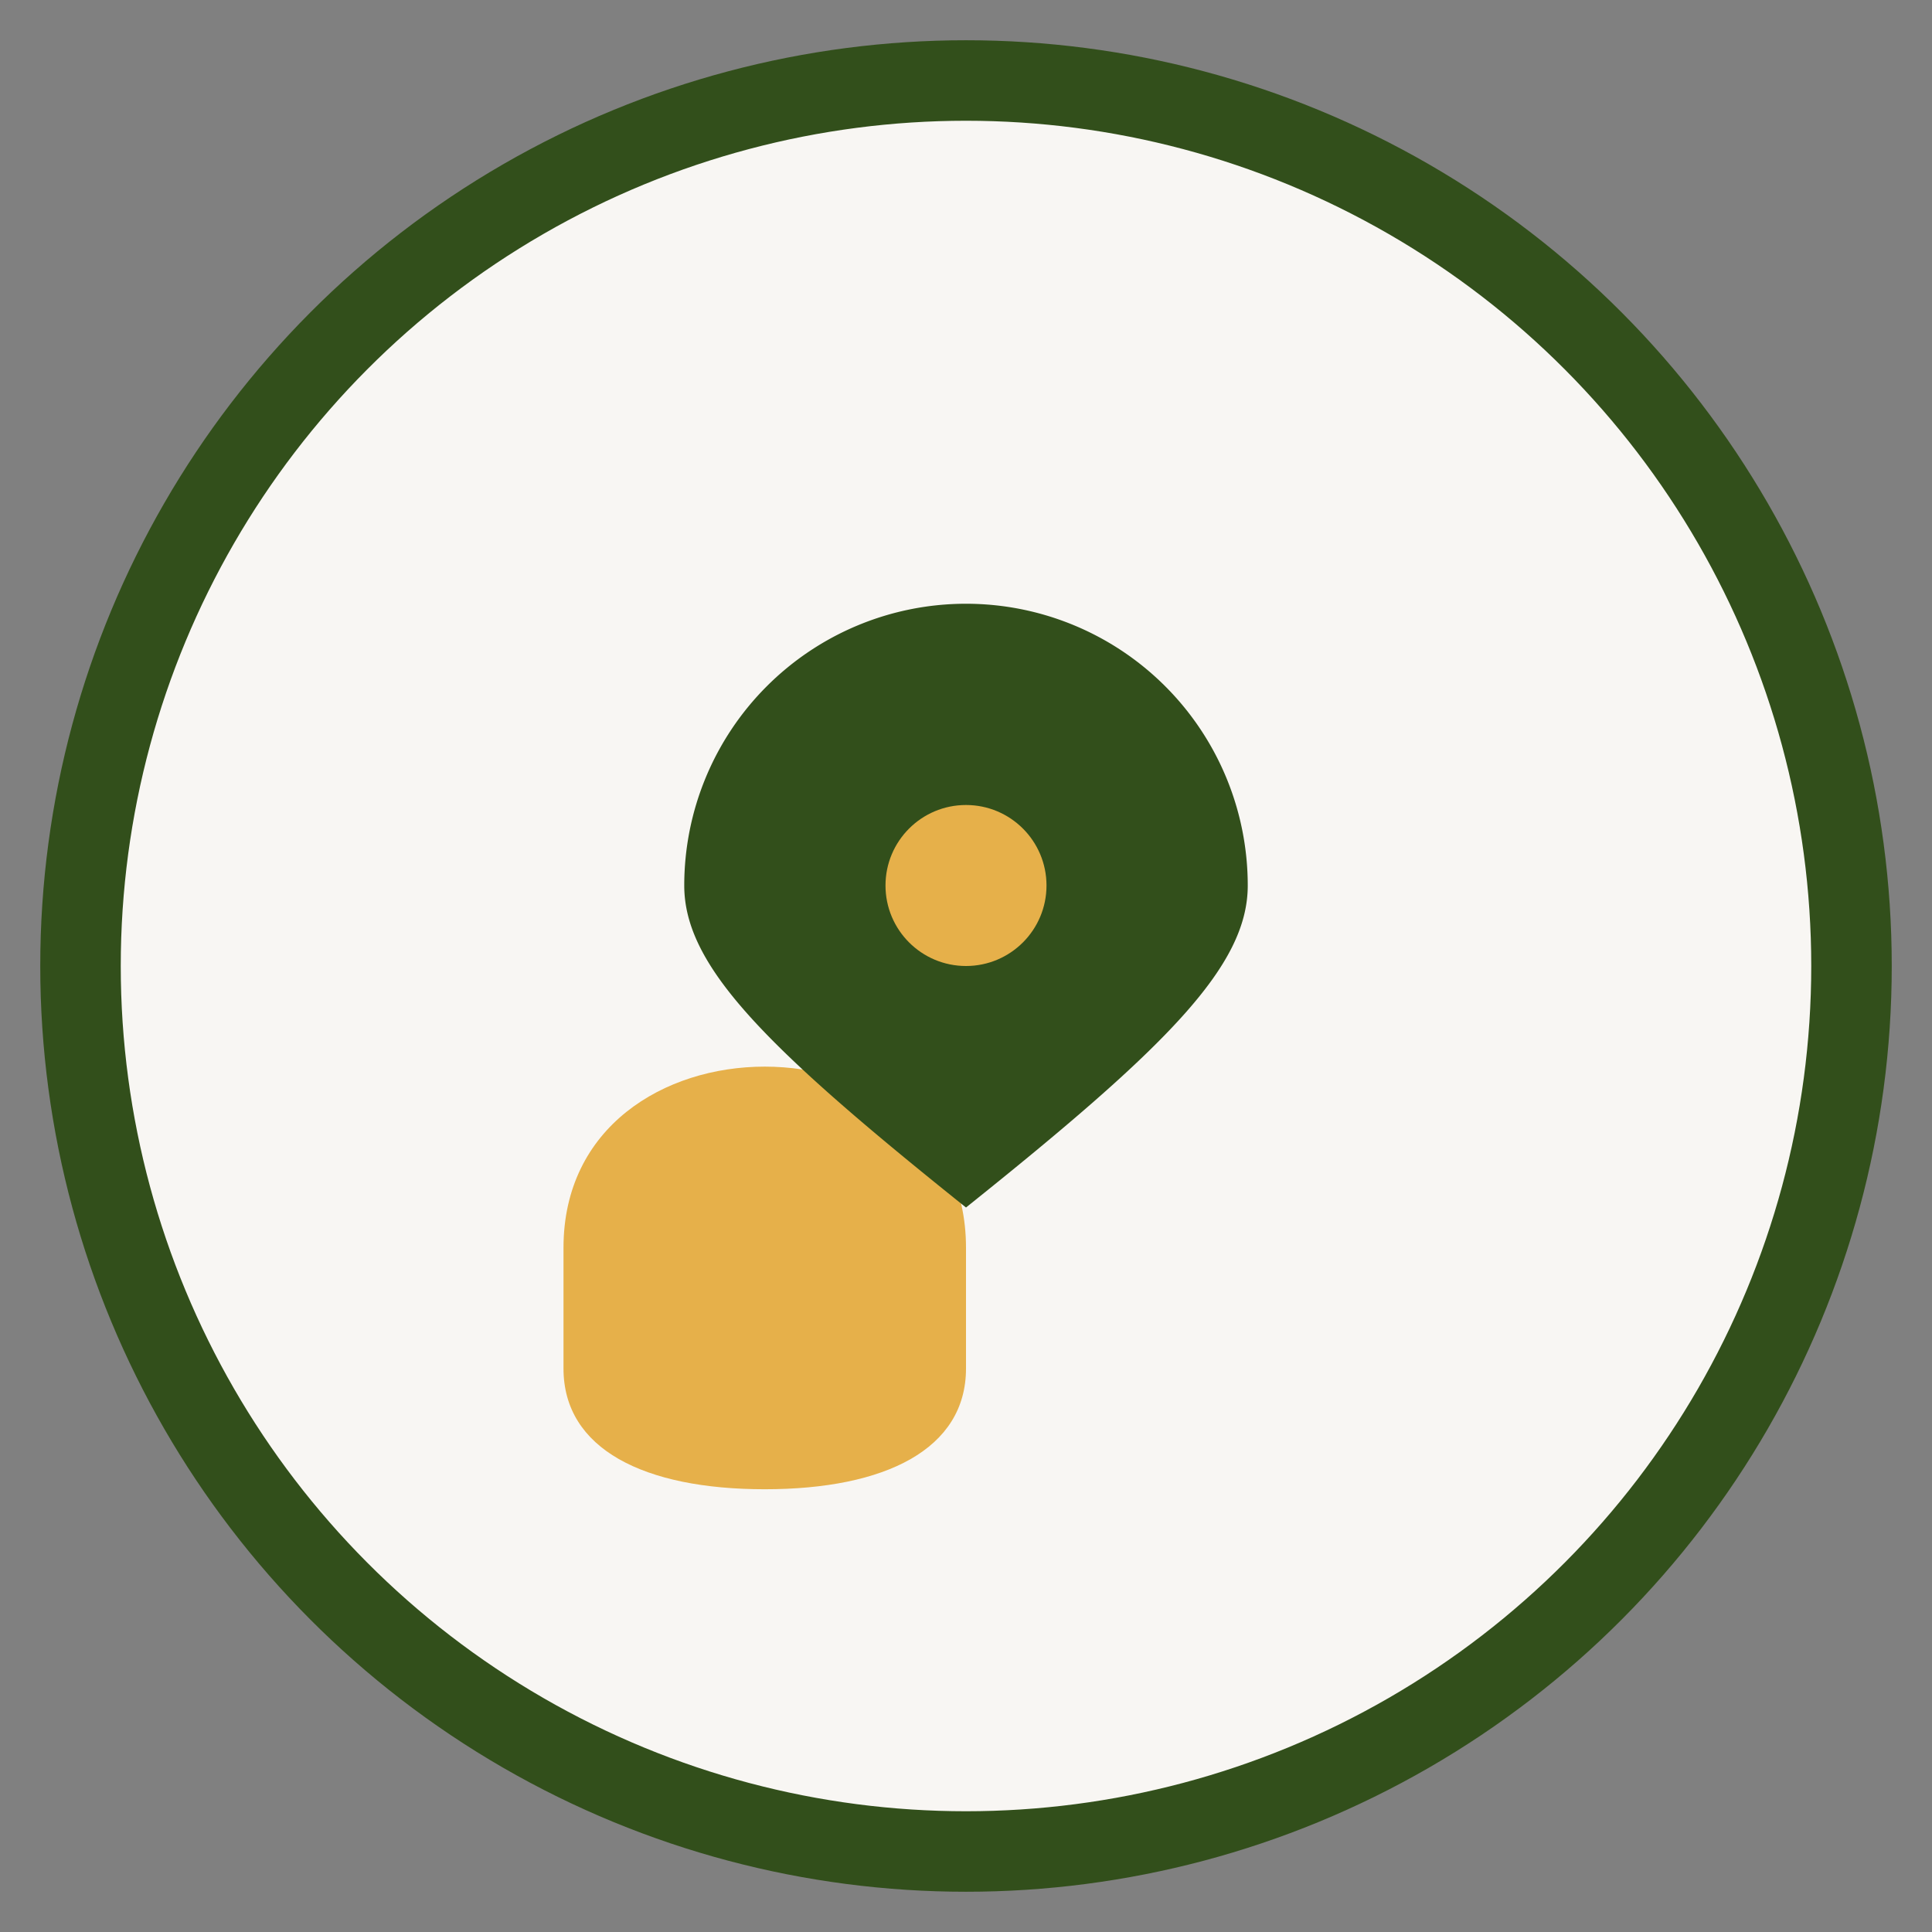
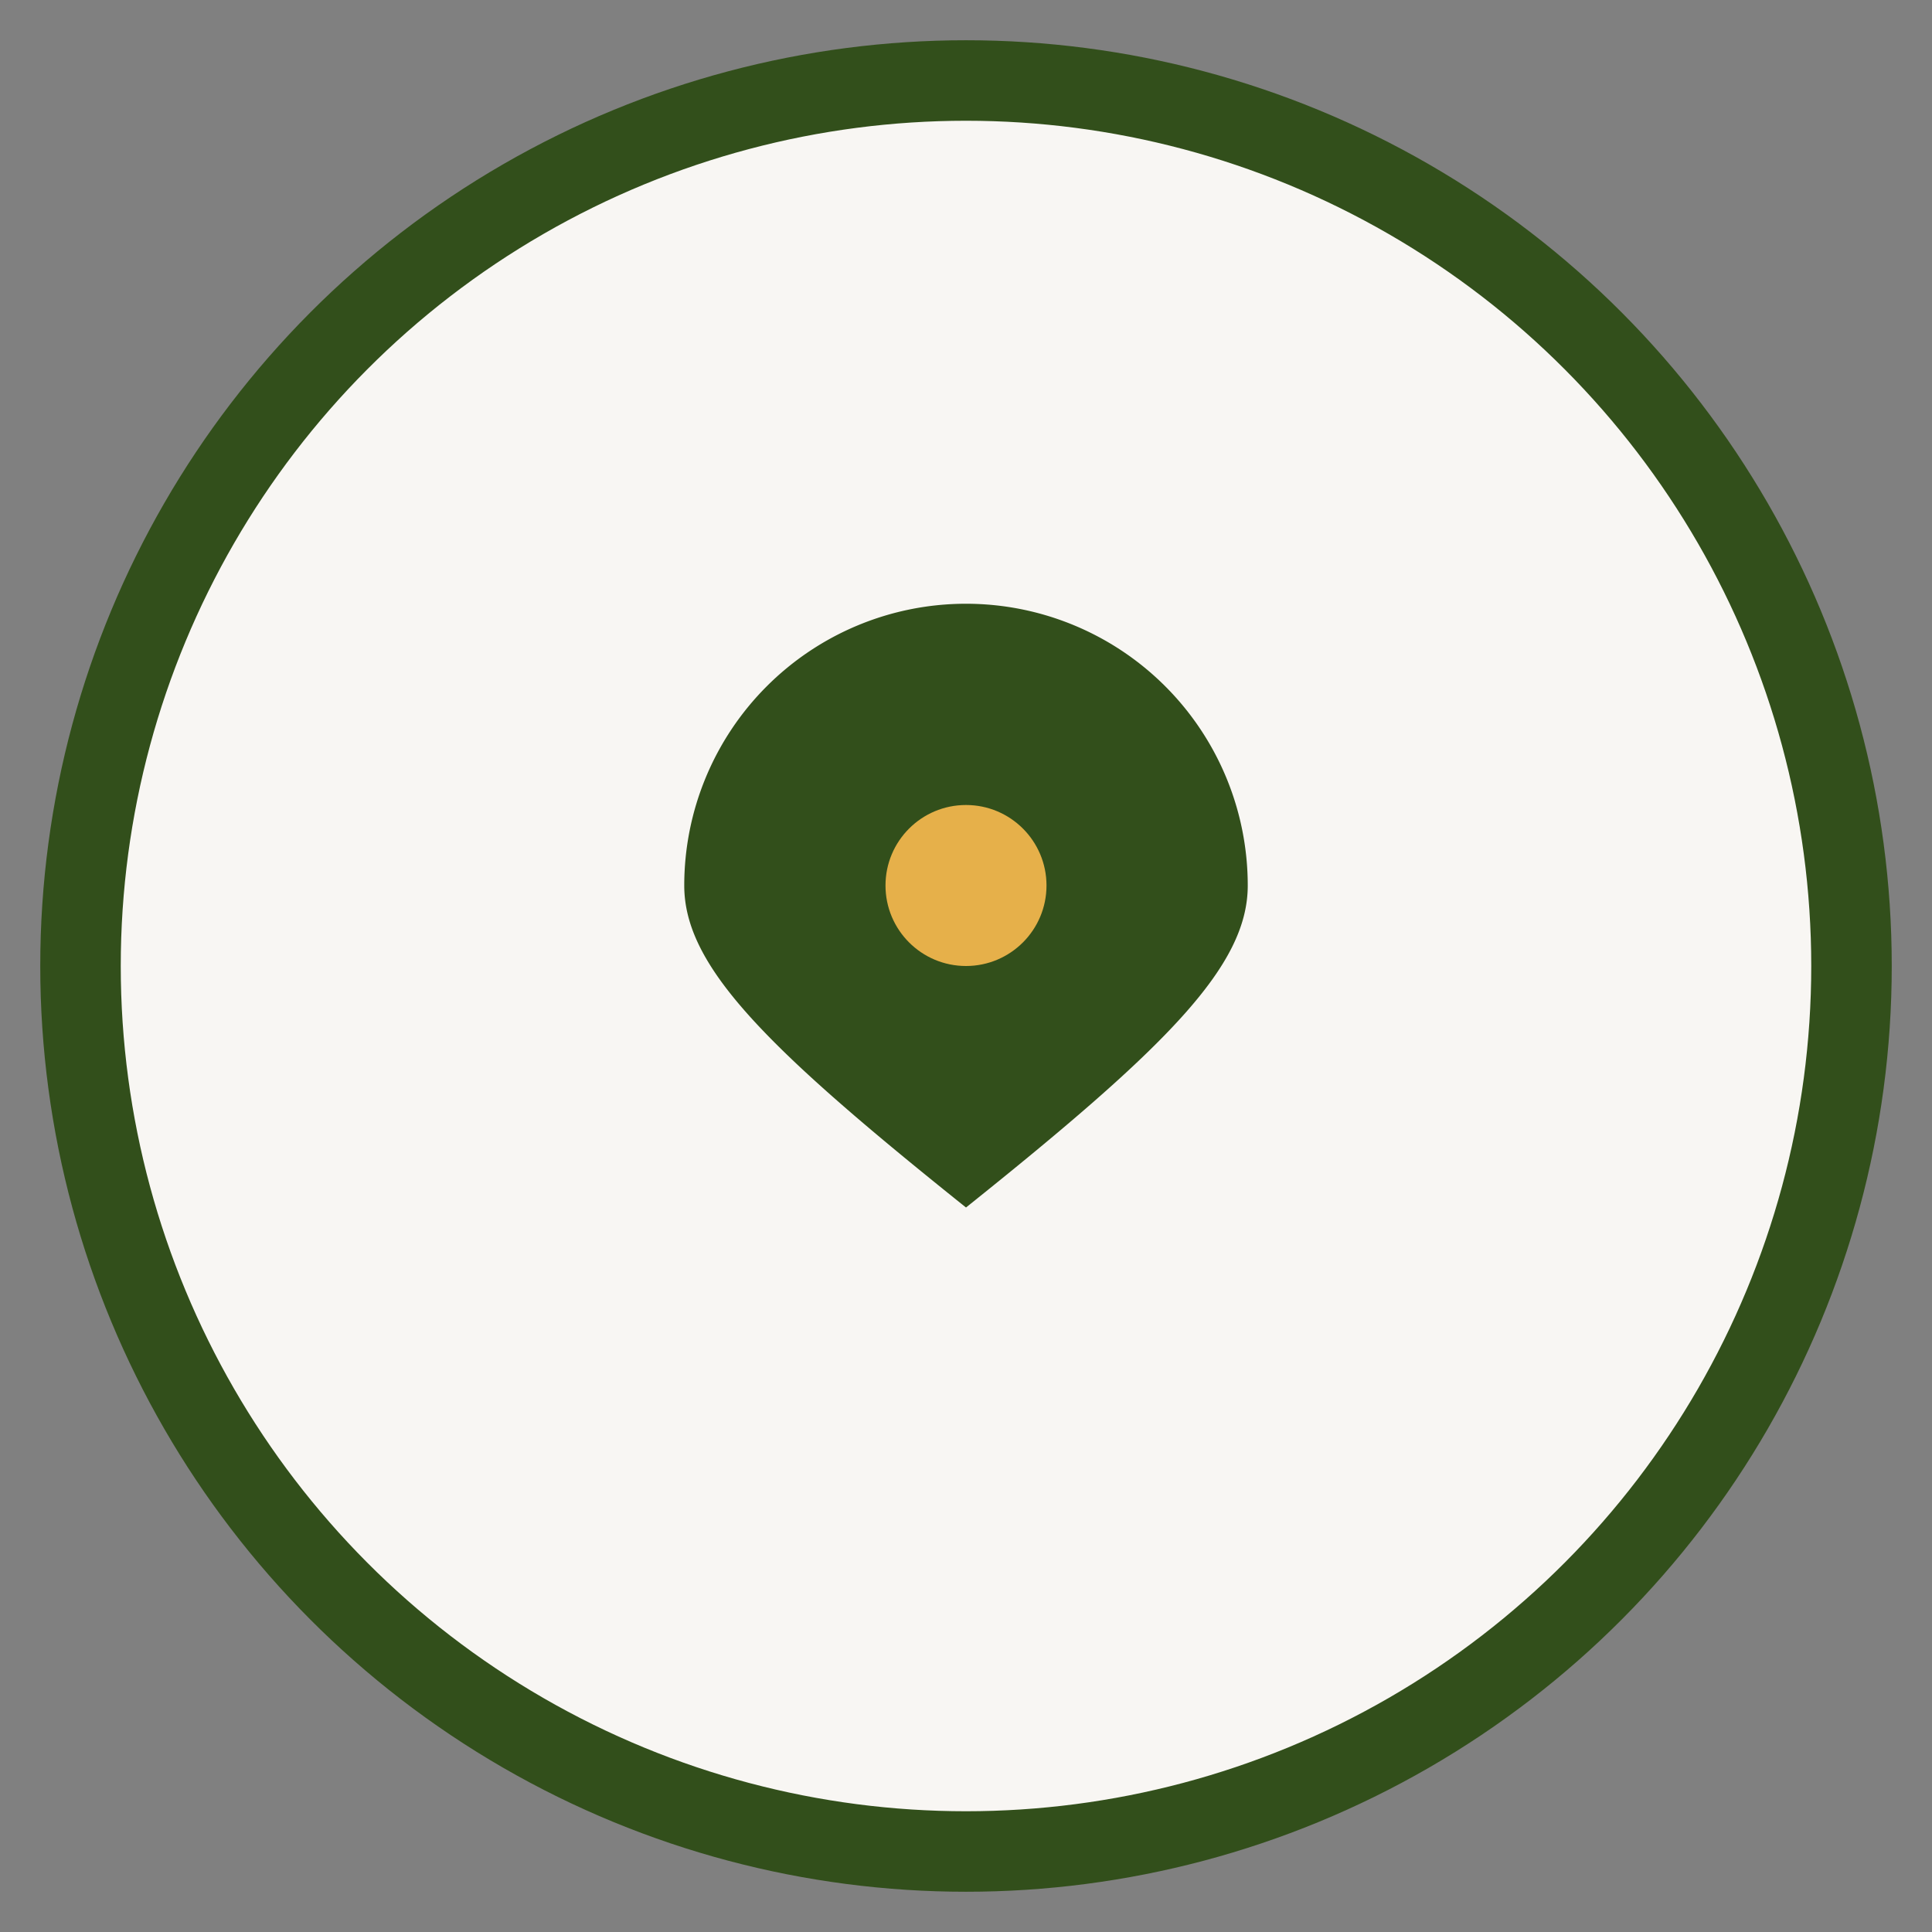
<svg xmlns="http://www.w3.org/2000/svg" width="48" height="48" viewBox="0 0 48 48">
  <rect x="0" y="0" width="48" height="48" fill="#808080" stroke="none" />
  <circle cx="24" cy="24" r="22" fill="#F8F6F3" stroke="#324F1B" stroke-width="2" />
-   <path d="M14 31c0-6 10-6 10 0v3c0 2-2 3-5 3s-5-1-5-3v-3z" fill="#E6B04A" />
  <path d="M24 15a7 7 0 017 7c0 2-2 4-7 8-5-4-7-6-7-8a7 7 0 017-7z" fill="#324F1B" />
  <circle cx="24" cy="22" r="2" fill="#E6B04A" />
</svg>